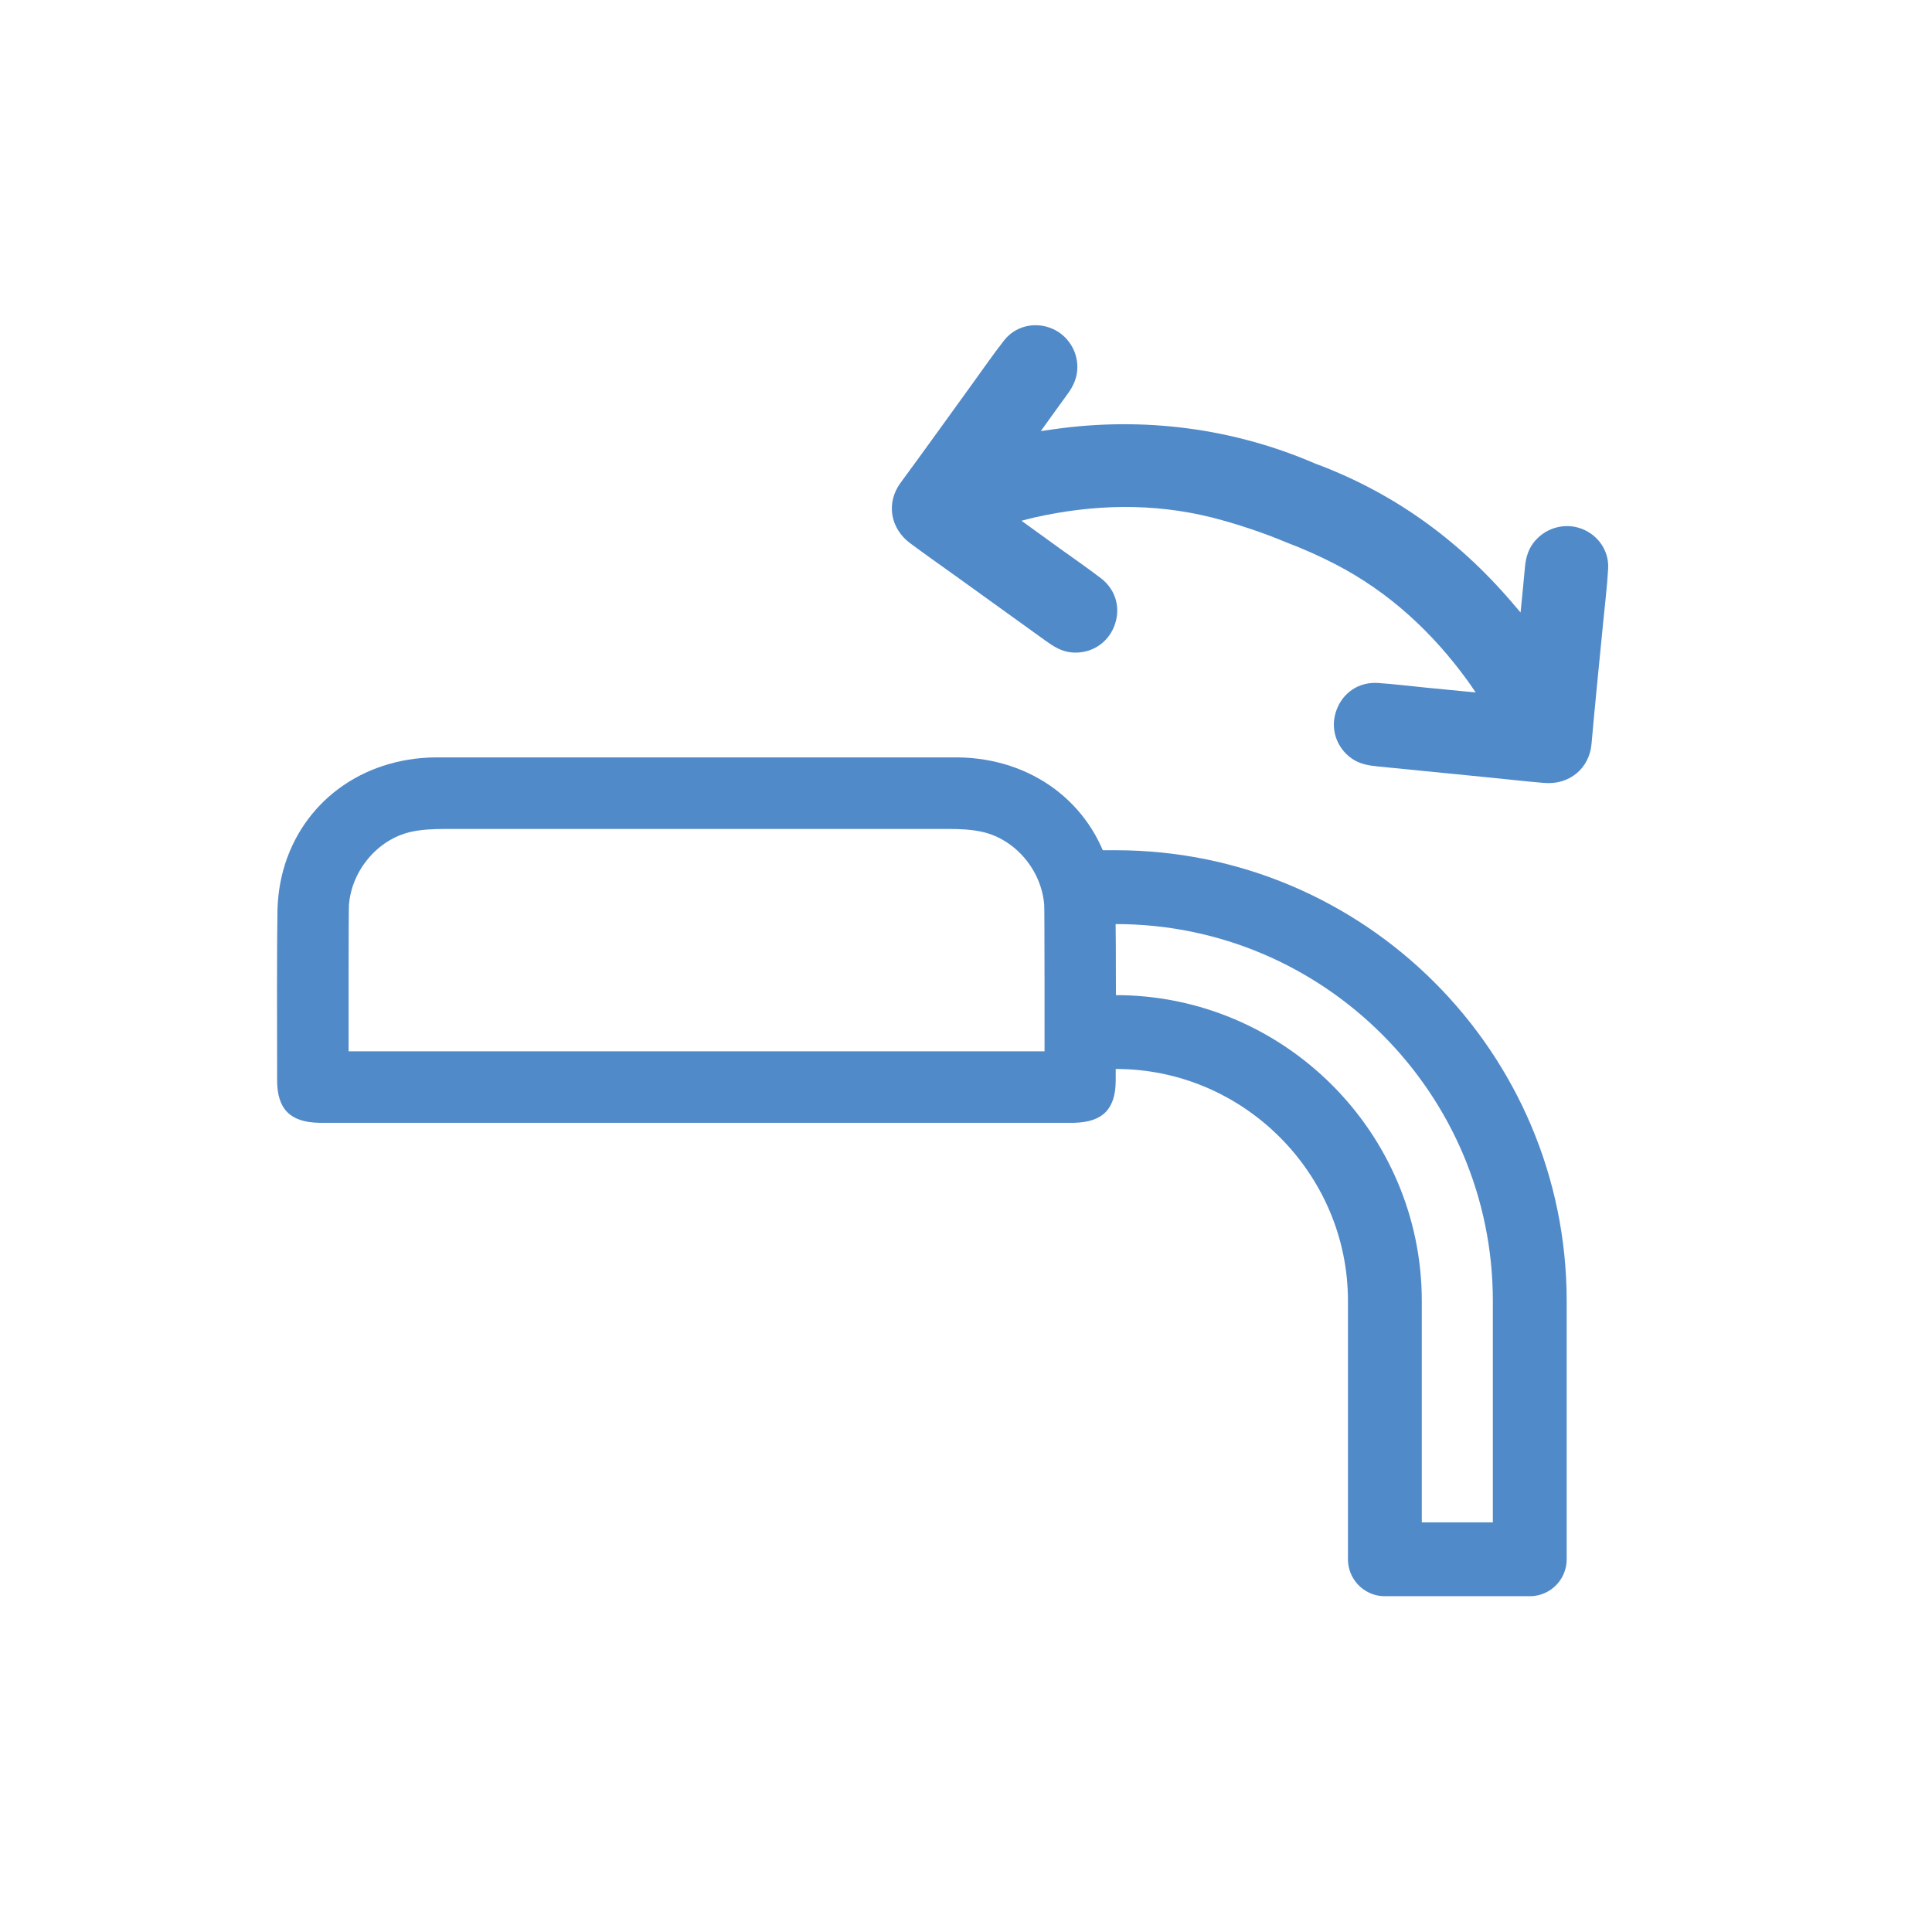
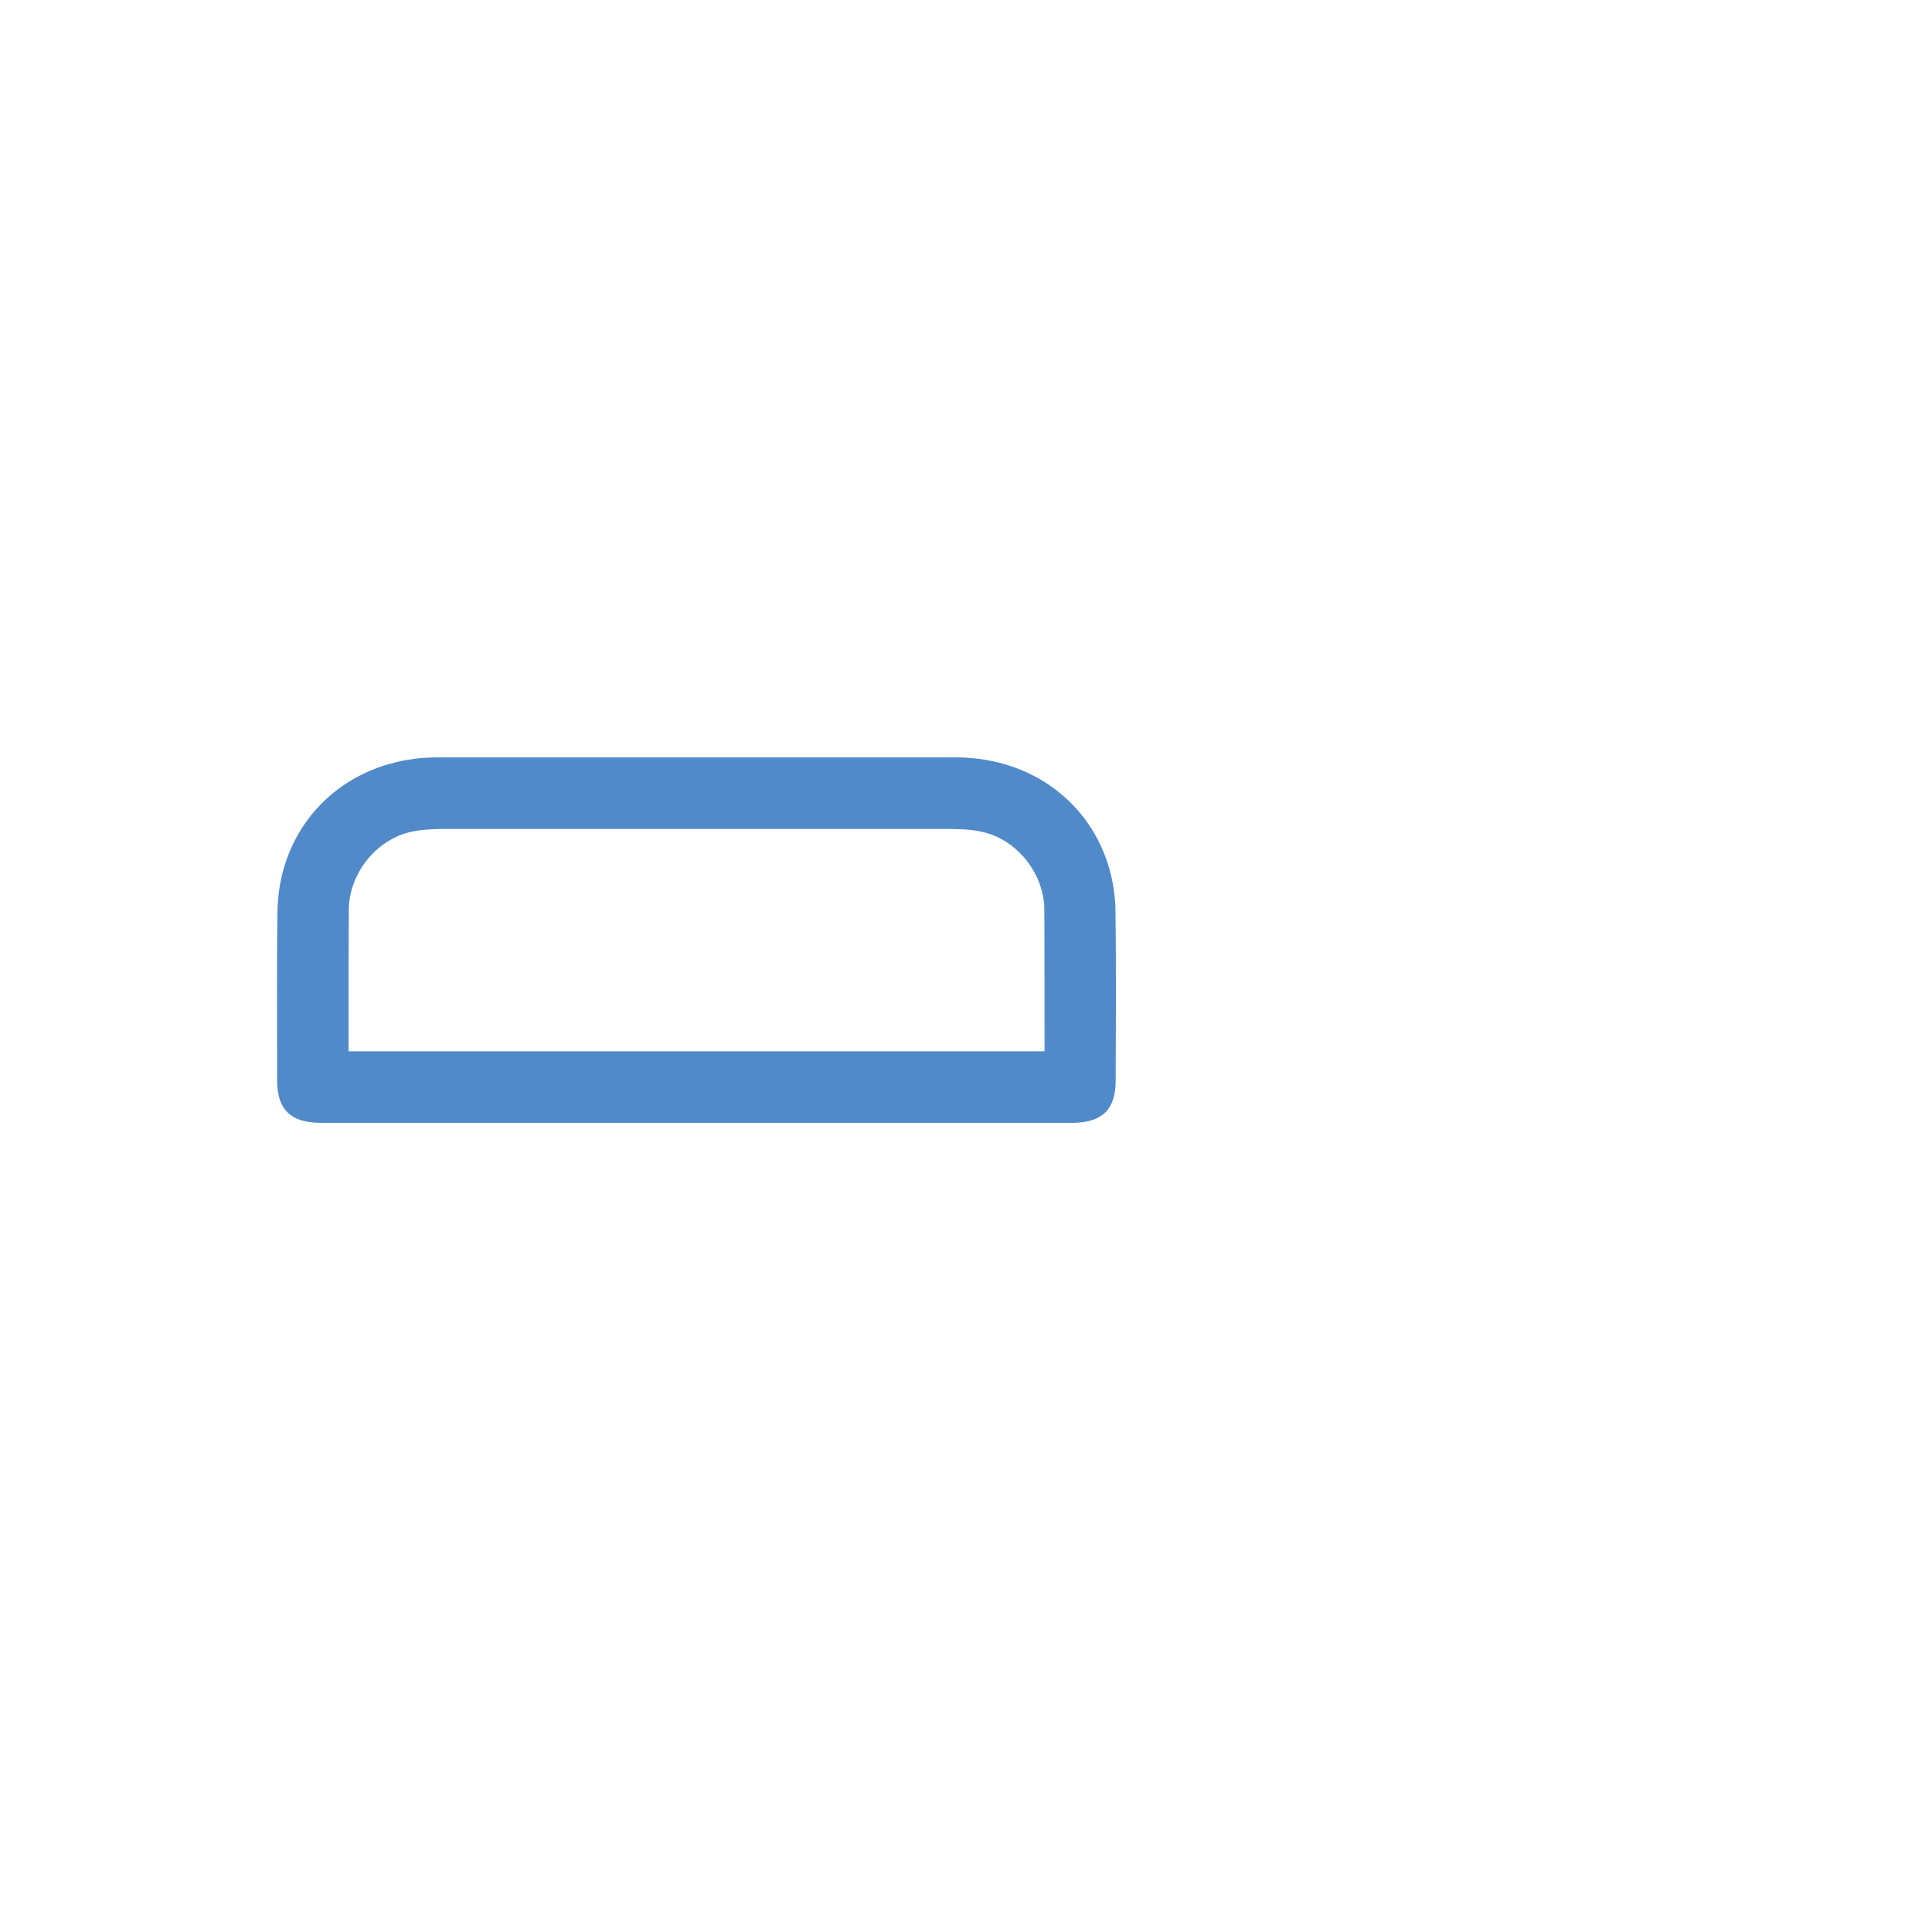
<svg xmlns="http://www.w3.org/2000/svg" id="Capa_1" viewBox="0 0 340.16 340.16">
  <defs>
    <style>.cls-1{fill:none;stroke:#518ac9;stroke-linecap:round;stroke-linejoin:round;stroke-width:13px;}.cls-2{fill:#518ac9;}</style>
  </defs>
  <g>
    <path class="cls-2" d="M196.41,160.39c-.05-2.44-.4-4.93-1.02-7.18-3.28-11.9-13.77-19.7-26.73-19.86-.75,0-91.31,0-92.06,0-12.95,.16-23.44,7.96-26.73,19.86-.62,2.25-.97,4.73-1.02,7.18-.11,5.7-.08,21.49-.06,27.08v2.78c.03,5.04,2.31,7.34,7.4,7.44,.23,0,132.64,0,132.86,0,5.09-.1,7.37-2.4,7.39-7.44v-2.78c.04-5.6,.07-21.39-.04-27.08Zm-12.52,24.71h-21.61c-14.88,0-100.9,0-100.9,0v-2.88c0-3.12-.02-21.95,.06-22.9,.48-6.06,5-11.45,10.75-12.82,2.02-.48,4.22-.54,6.11-.55,16.45-.01,72.24-.01,88.69,0,1.89,0,4.09,.07,6.11,.55,5.75,1.37,10.28,6.76,10.75,12.82,.07,.95,.06,25.78,.06,25.78Z" />
-     <path class="cls-1" d="M190.75,181.71h5.73c26.04,0,47.35,21.31,47.35,47.35v45.48h25.51v-45.48c0-40.18-32.69-72.86-72.86-72.86h-6.07" />
  </g>
-   <path class="cls-2" d="M270.34,95.13c-1.18,1.34-1.69,2.93-1.84,4.67-.23,2.54-.49,5.08-.78,8.04-.65-.76-1.08-1.27-1.51-1.77-9.68-11.33-21.25-19.48-34.65-24.45-14.28-6.18-30.07-8.31-46-6.05-.66,.09-1.31,.19-2.31,.33,1.74-2.41,3.22-4.49,4.73-6.55,1.04-1.41,1.71-2.94,1.71-4.72,0-3.07-1.91-5.85-4.8-6.91-2.88-1.06-6.15-.27-8.09,2.2-1.99,2.53-3.81,5.2-5.71,7.81-4.18,5.77-8.32,11.56-12.54,17.29-2.53,3.44-1.88,7.97,1.72,10.64,2.69,2,5.43,3.91,8.15,5.87,5.24,3.77,10.48,7.53,15.71,11.31,1.35,.97,2.73,1.84,4.43,2.02,3.33,.35,6.36-1.46,7.59-4.53,1.25-3.11,.39-6.45-2.31-8.52-2.27-1.74-4.63-3.36-6.95-5.03-2.27-1.64-4.53-3.27-7.04-5.09,.96-.24,1.64-.43,2.33-.59,10.38-2.32,20.79-2.58,31.14,0,4.28,1.07,9.36,2.78,13.17,4.4,2.87,1.09,5.75,2.35,8.62,3.84,9.47,4.9,17.11,11.99,23.35,20.6,.42,.57,.8,1.17,1.36,1.98-3.08-.3-5.86-.57-8.64-.84-2.85-.28-5.69-.63-8.54-.83-3.39-.23-6.24,1.7-7.36,4.86-1.11,3.11-.03,6.48,2.69,8.42,1.39,.99,3.01,1.26,4.66,1.42,6.42,.63,12.84,1.27,19.26,1.91,3.33,.33,6.66,.71,9.99,.99,4.47,.38,7.95-2.59,8.33-6.84,.63-7.09,1.35-14.18,2.04-21.26,.31-3.21,.71-6.42,.89-9.63,.18-3.13-1.75-5.89-4.61-7-2.86-1.11-6.14-.29-8.17,2.01Z" />
</svg>